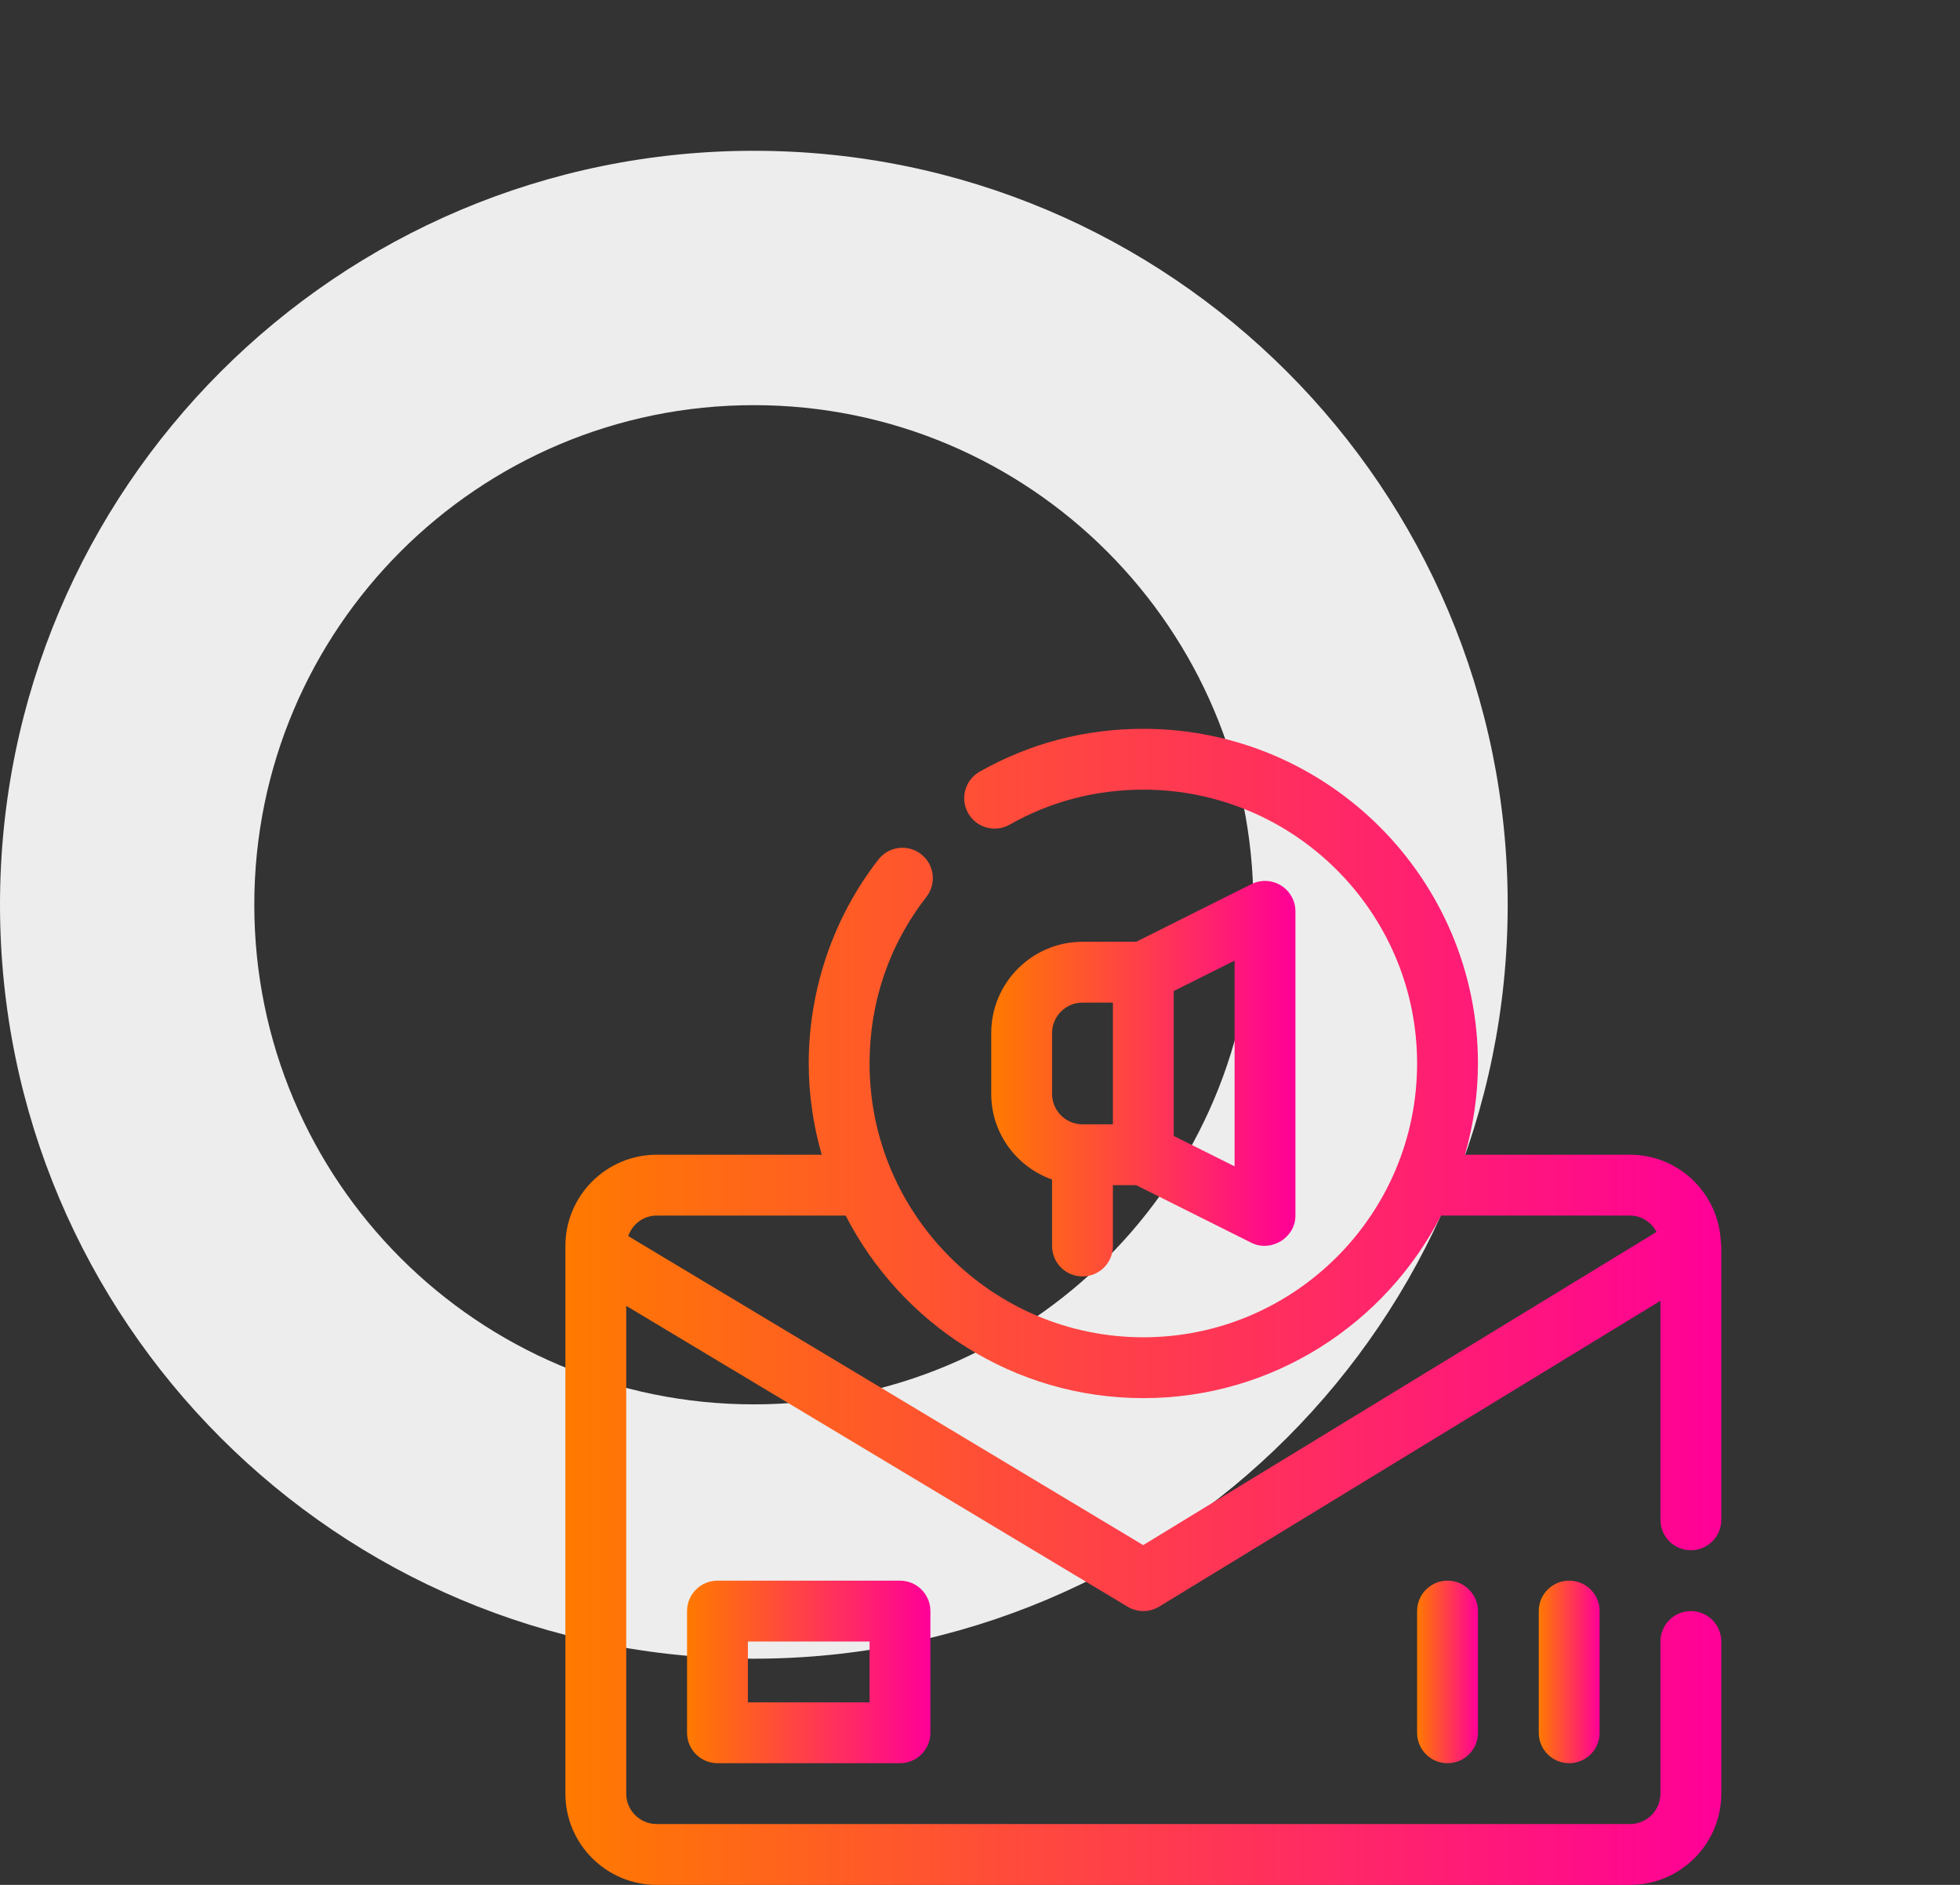
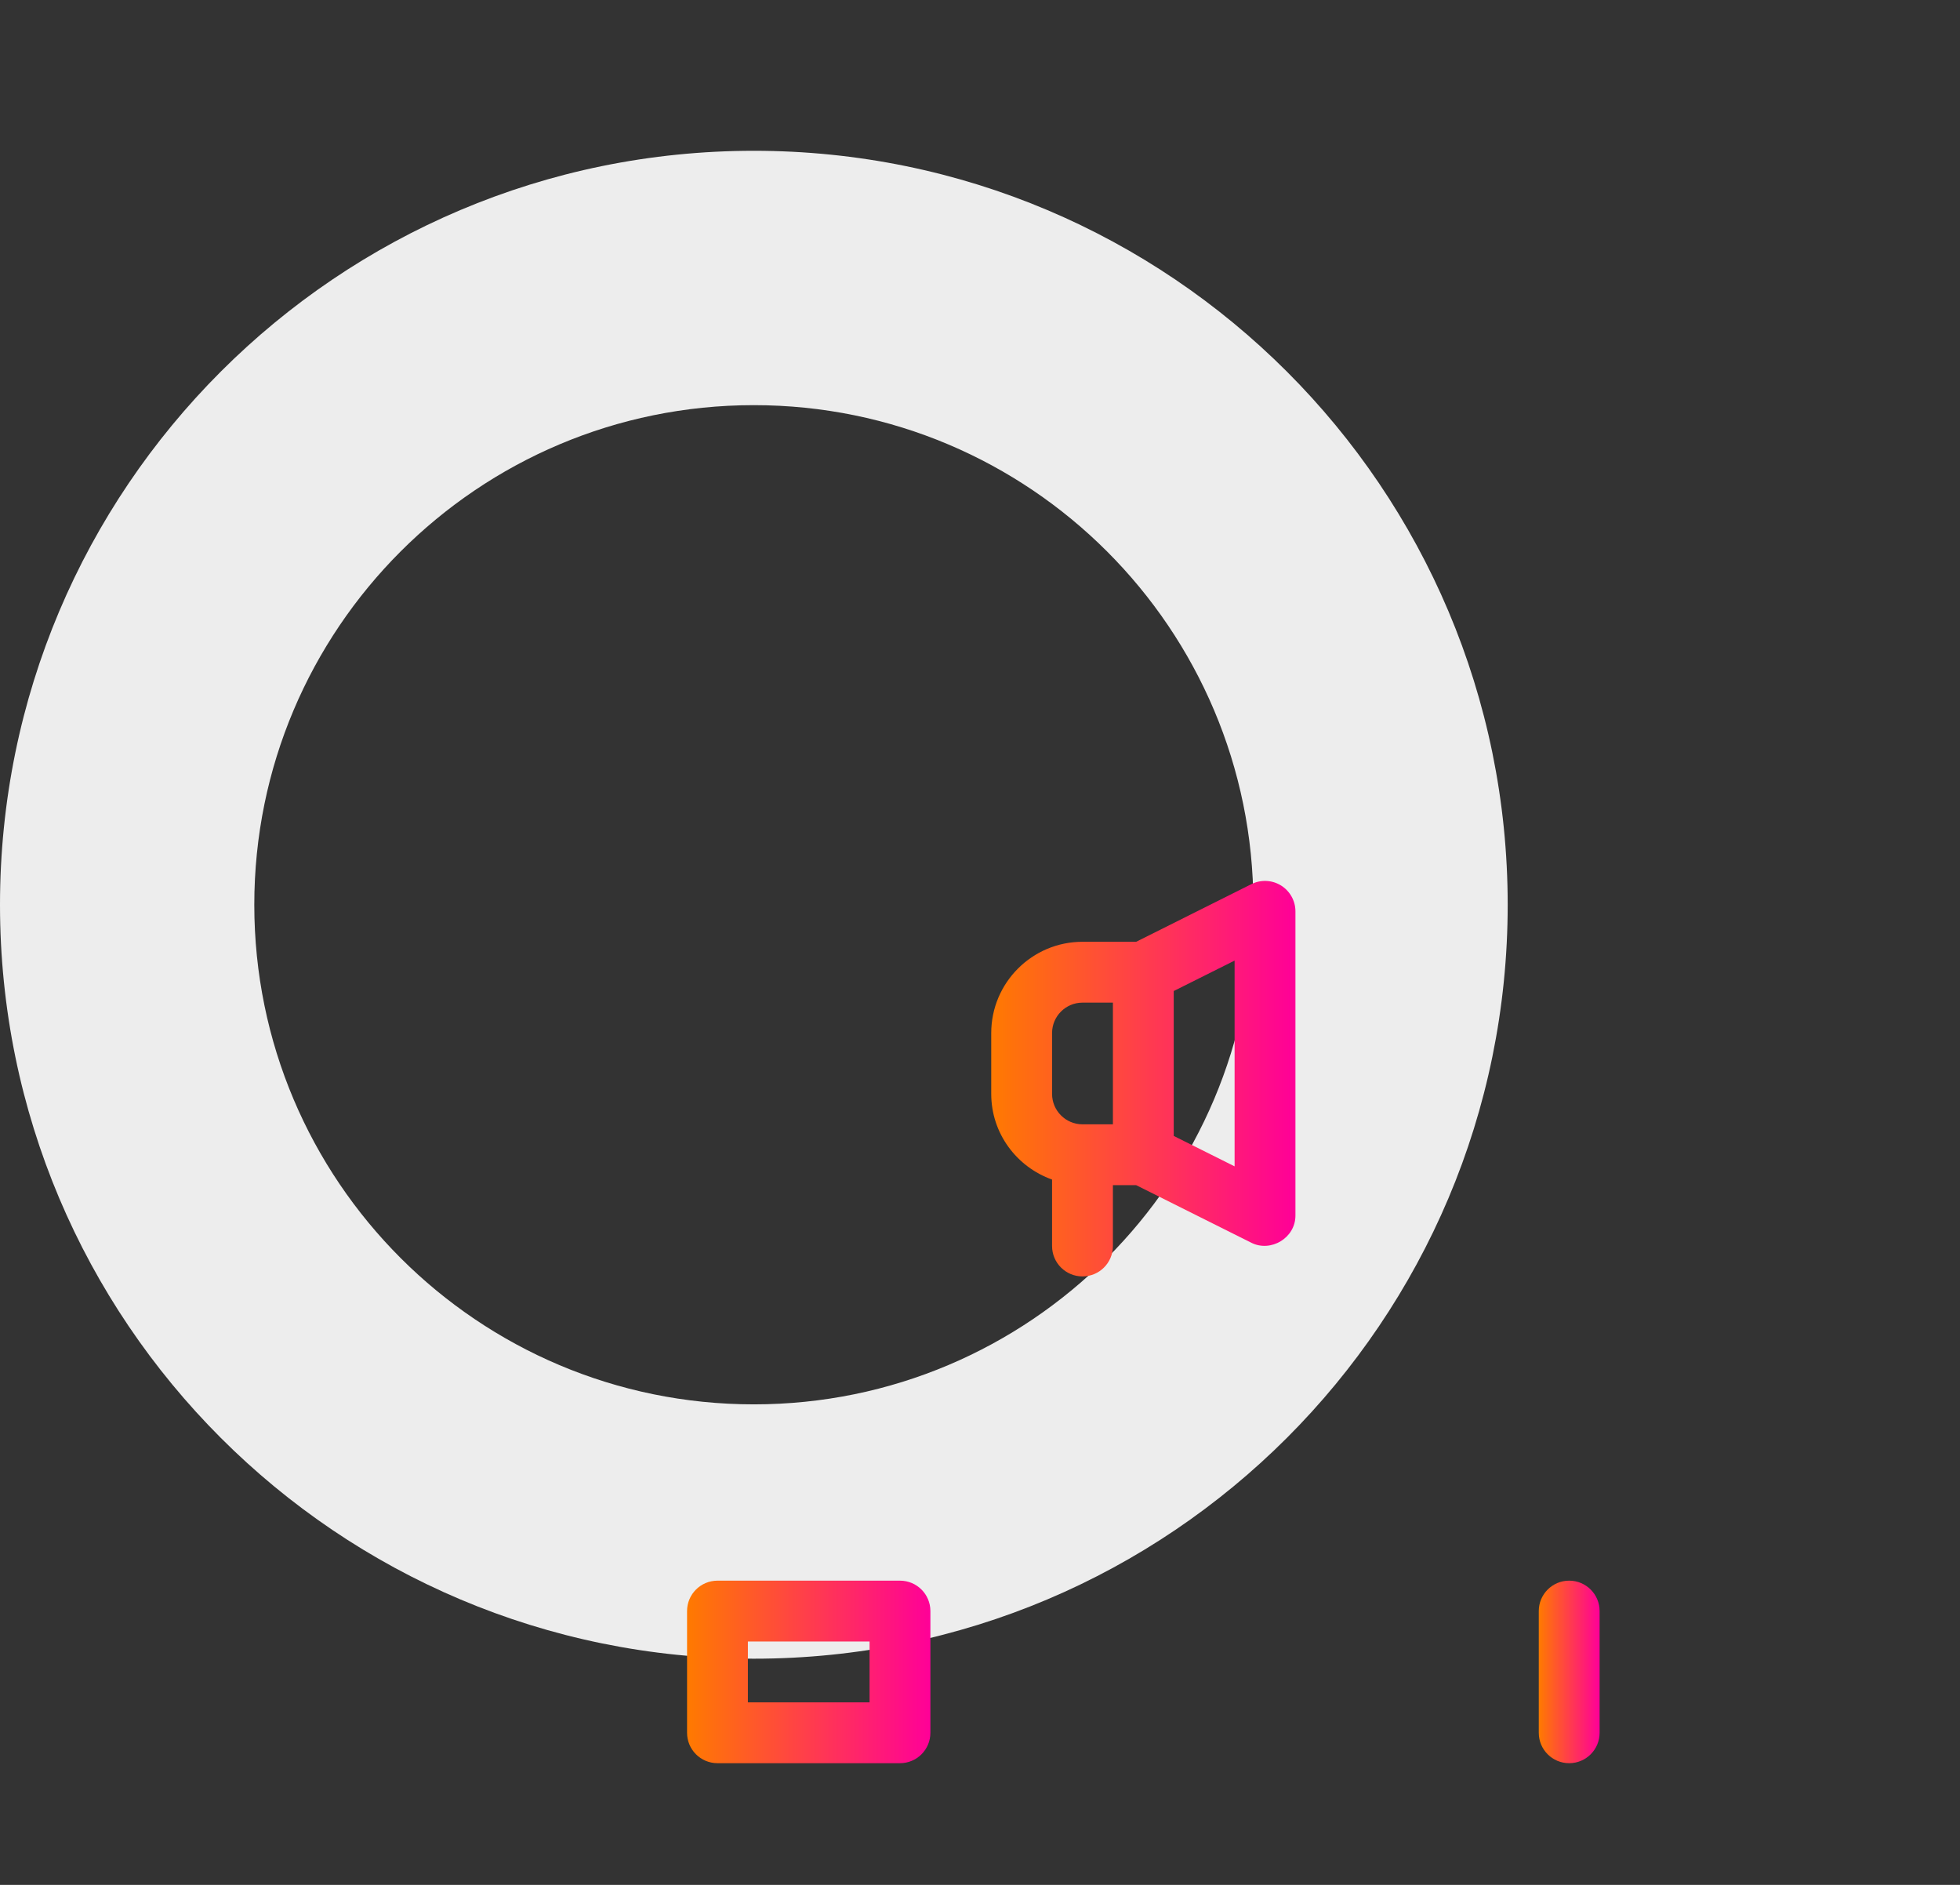
<svg xmlns="http://www.w3.org/2000/svg" width="78" height="75" viewBox="0 0 78 75" fill="none">
  <rect x="0" y="0" width="78" height="75" fill="#333333" stroke="none" />
  <path fill-rule="evenodd" clip-rule="evenodd" d="M30 66C46.569 66 60 52.569 60 36C60 19.431 46.569 6 30 6C13.431 6 0 19.431 0 36C0 52.569 13.431 66 30 66ZM30 55.88C40.979 55.88 49.879 46.979 49.879 36C49.879 25.021 40.979 16.121 30 16.121C19.021 16.121 10.12 25.021 10.12 36C10.12 46.979 19.021 55.88 30 55.88Z" fill="#EDEDED" />
  <path d="M43.079 50.789C43.748 50.789 44.289 50.248 44.289 49.579V47.158H45.214L49.801 49.451C50.572 49.837 51.553 49.263 51.553 48.368V36.263C51.553 35.843 51.335 35.454 50.978 35.233C50.62 35.012 50.175 34.993 49.801 35.18L45.214 37.474H43.079C41.076 37.474 39.447 39.103 39.447 41.105V43.526C39.447 45.102 40.462 46.434 41.868 46.935V49.579C41.868 50.248 42.41 50.789 43.079 50.789ZM46.71 39.433L49.132 38.222V46.41L46.71 45.199V39.433ZM41.868 41.105C41.868 40.438 42.411 39.895 43.079 39.895H44.289V44.737H43.079C42.411 44.737 41.868 44.194 41.868 43.526V41.105Z" fill="url(#paint0_linear_224_521)" />
-   <path d="M67.29 61.684C67.959 61.684 68.5 61.143 68.5 60.474V49.579C68.5 49.532 68.488 49.489 68.486 49.443C68.485 49.433 68.485 49.424 68.483 49.414C68.395 47.489 66.814 45.947 64.868 45.947H58.3C58.628 44.791 58.816 43.576 58.816 42.316C58.816 34.973 52.842 29 45.5 29C43.178 29 40.986 29.574 38.985 30.706C38.404 31.035 38.198 31.774 38.528 32.355C38.856 32.938 39.596 33.142 40.177 32.814C41.81 31.89 43.602 31.421 45.5 31.421C51.508 31.421 56.395 36.309 56.395 42.316C56.395 48.323 51.508 53.211 45.5 53.211C39.492 53.211 34.605 48.323 34.605 42.316C34.605 39.877 35.388 37.585 36.867 35.689C37.278 35.161 37.185 34.401 36.657 33.989C36.129 33.577 35.369 33.672 34.959 34.199C33.169 36.492 32.184 39.375 32.184 42.316C32.184 43.576 32.372 44.791 32.7 45.947H26.132C24.129 45.947 22.5 47.576 22.5 49.579V71.368C22.5 73.371 24.129 75 26.132 75H64.868C66.871 75 68.5 73.371 68.5 71.368V65.316C68.5 64.647 67.959 64.105 67.29 64.105C66.62 64.105 66.079 64.647 66.079 65.316V71.368C66.079 72.036 65.536 72.579 64.868 72.579H26.132C25.464 72.579 24.921 72.036 24.921 71.368V51.959L44.877 63.933C45.069 64.047 45.285 64.105 45.5 64.105C45.719 64.105 45.937 64.046 46.13 63.928L66.079 51.759V60.474C66.079 61.143 66.62 61.684 67.29 61.684ZM45.495 61.48L25.001 49.184C25.166 48.712 25.604 48.368 26.132 48.368H33.654C35.863 52.673 40.338 55.632 45.5 55.632C50.662 55.632 55.137 52.673 57.346 48.368H64.868C65.331 48.368 65.719 48.638 65.923 49.019L45.495 61.48Z" fill="url(#paint1_linear_224_521)" />
  <path d="M28.553 62.895C27.884 62.895 27.342 63.436 27.342 64.105V68.947C27.342 69.617 27.884 70.158 28.553 70.158H35.816C36.485 70.158 37.026 69.617 37.026 68.947V64.105C37.026 63.436 36.485 62.895 35.816 62.895H28.553ZM34.605 67.737H29.763V65.316H34.605V67.737Z" fill="url(#paint2_linear_224_521)" />
  <path d="M61.237 64.105V68.947C61.237 69.617 61.778 70.158 62.447 70.158C63.116 70.158 63.658 69.617 63.658 68.947V64.105C63.658 63.436 63.116 62.895 62.447 62.895C61.778 62.895 61.237 63.436 61.237 64.105Z" fill="url(#paint3_linear_224_521)" />
-   <path d="M56.395 64.105V68.947C56.395 69.617 56.936 70.158 57.605 70.158C58.274 70.158 58.816 69.617 58.816 68.947V64.105C58.816 63.436 58.274 62.895 57.605 62.895C56.936 62.895 56.395 63.436 56.395 64.105Z" fill="url(#paint4_linear_224_521)" />
  <defs>
    <linearGradient id="paint0_linear_224_521" x1="51.553" y1="42.921" x2="39.447" y2="42.921" gradientUnits="userSpaceOnUse">
      <stop stop-color="#FF0098" />
      <stop offset="1" stop-color="#FF7A00" />
    </linearGradient>
    <linearGradient id="paint1_linear_224_521" x1="68.5" y1="52" x2="22.5" y2="52" gradientUnits="userSpaceOnUse">
      <stop stop-color="#FF0098" />
      <stop offset="1" stop-color="#FF7A00" />
    </linearGradient>
    <linearGradient id="paint2_linear_224_521" x1="37.026" y1="66.526" x2="27.342" y2="66.526" gradientUnits="userSpaceOnUse">
      <stop stop-color="#FF0098" />
      <stop offset="1" stop-color="#FF7A00" />
    </linearGradient>
    <linearGradient id="paint3_linear_224_521" x1="63.658" y1="66.526" x2="61.237" y2="66.526" gradientUnits="userSpaceOnUse">
      <stop stop-color="#FF0098" />
      <stop offset="1" stop-color="#FF7A00" />
    </linearGradient>
    <linearGradient id="paint4_linear_224_521" x1="58.816" y1="66.526" x2="56.395" y2="66.526" gradientUnits="userSpaceOnUse">
      <stop stop-color="#FF0098" />
      <stop offset="1" stop-color="#FF7A00" />
    </linearGradient>
  </defs>
</svg>